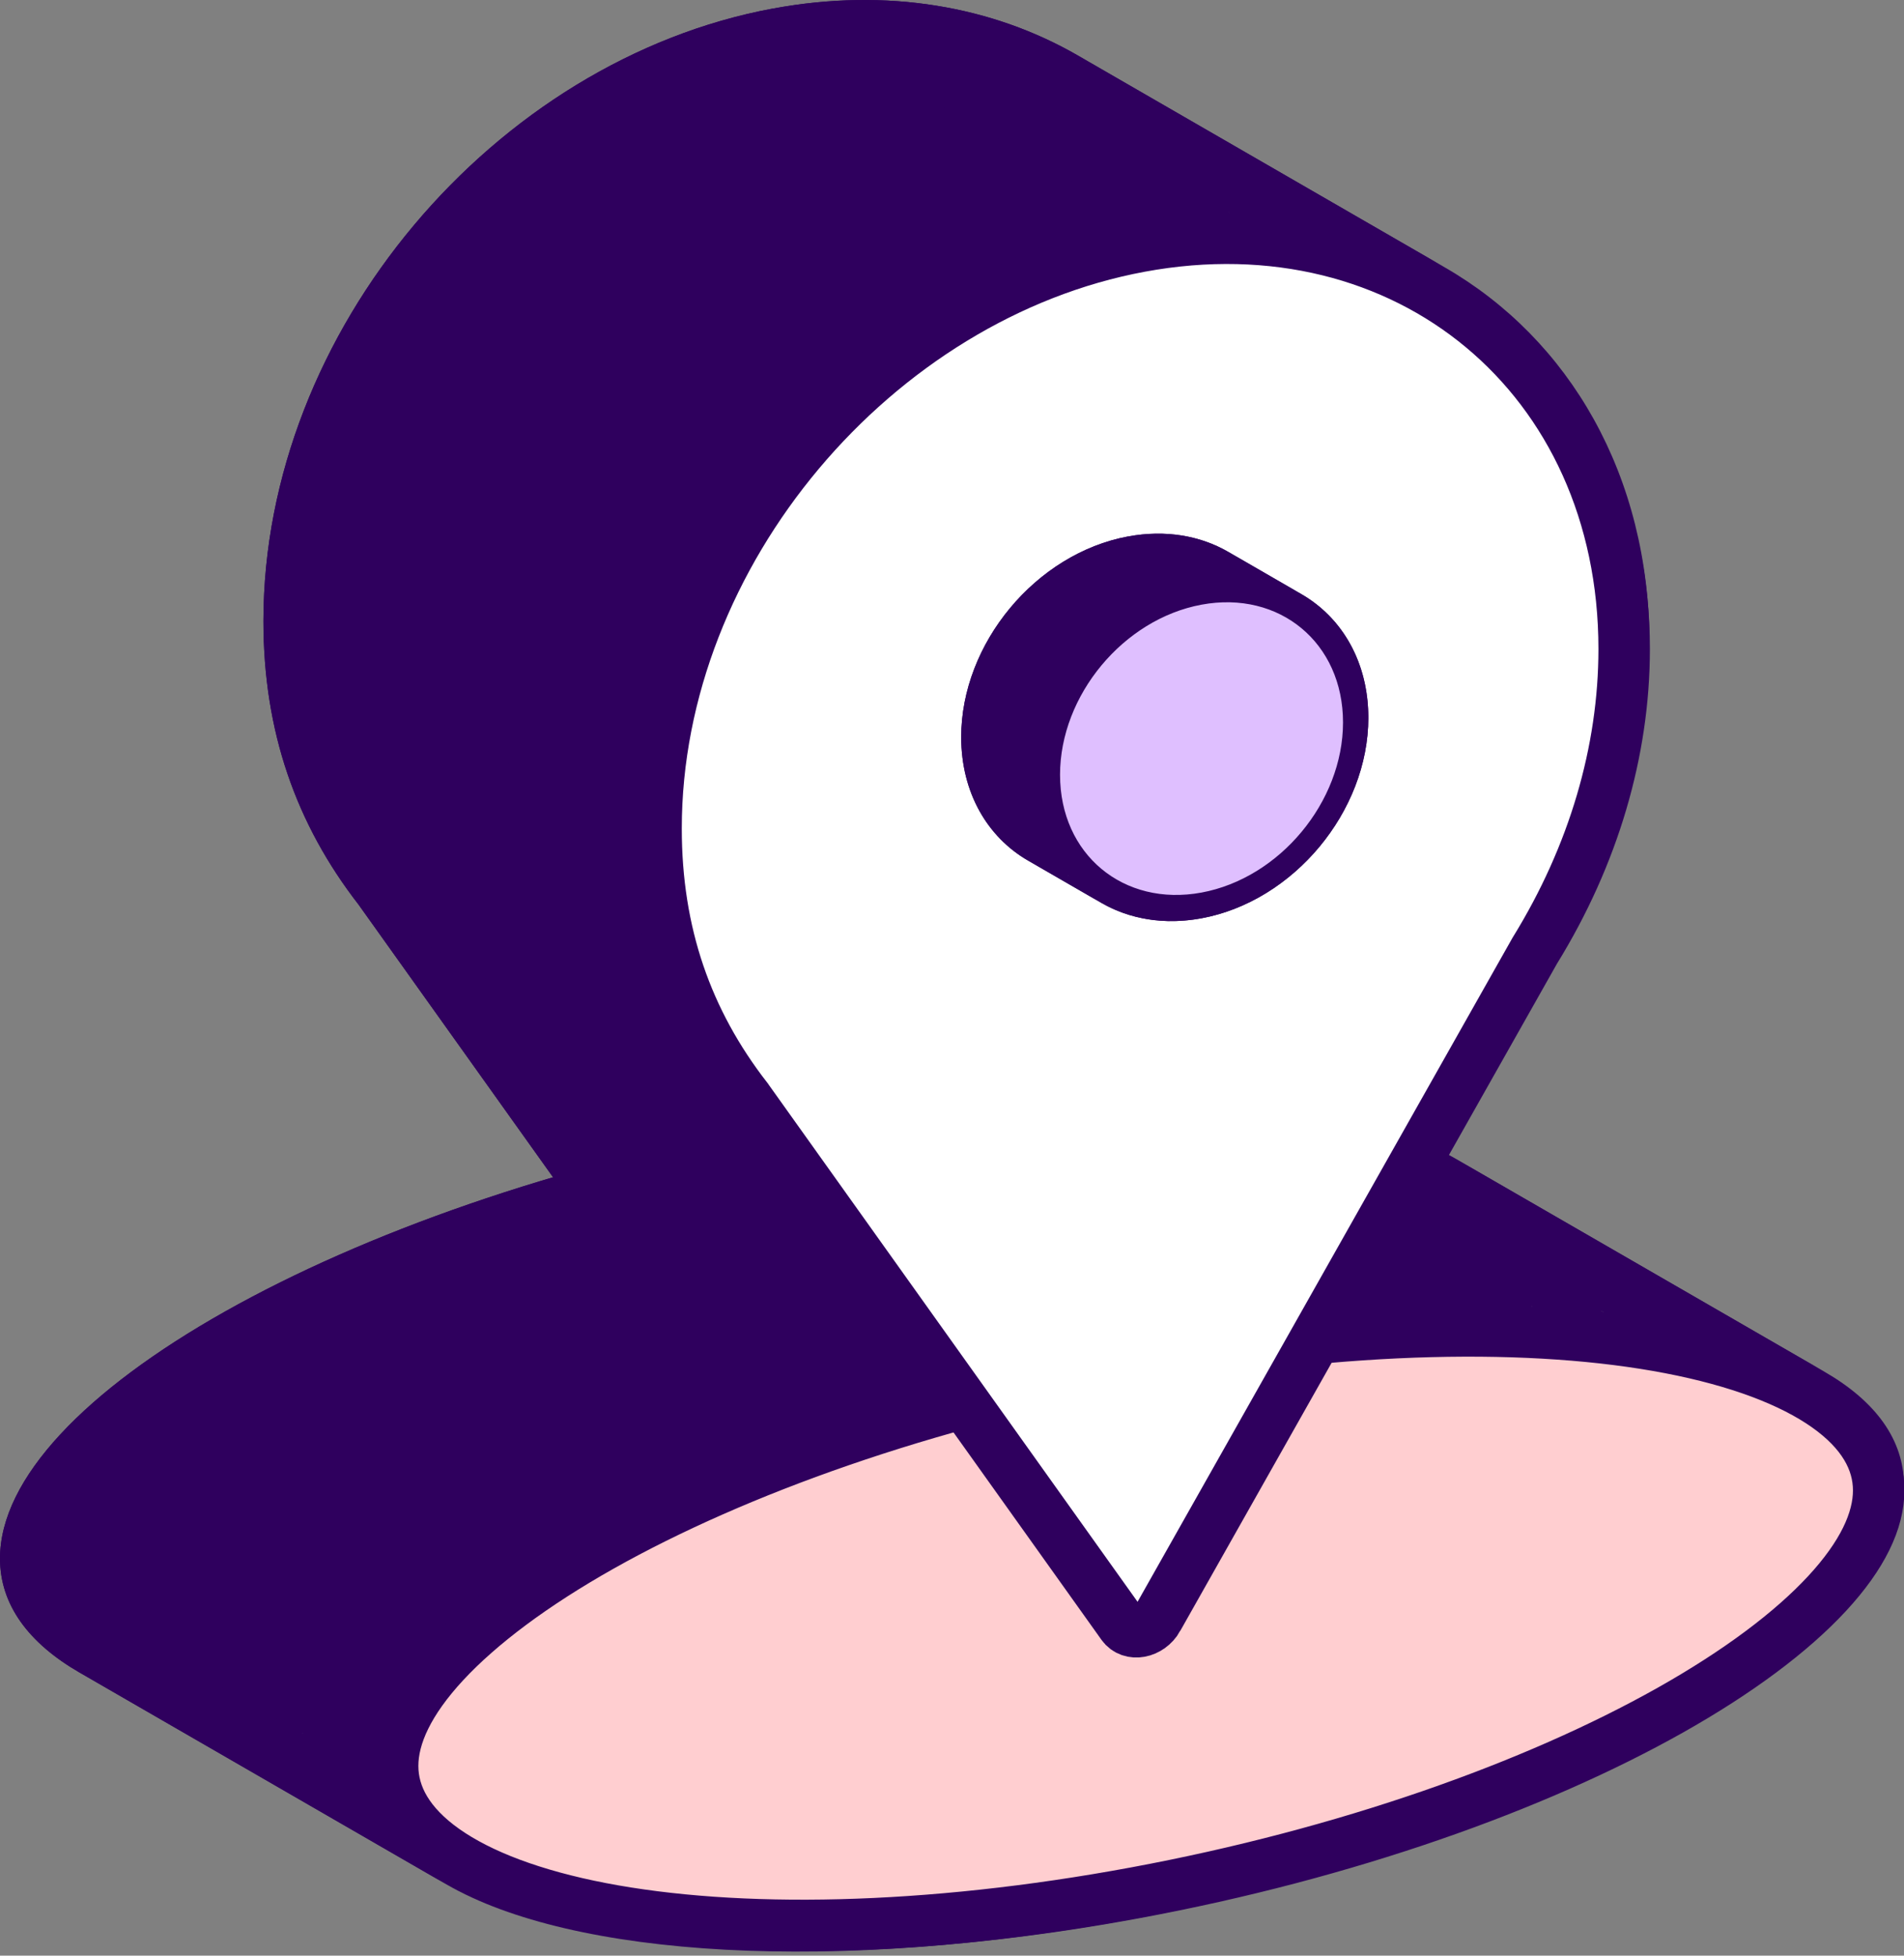
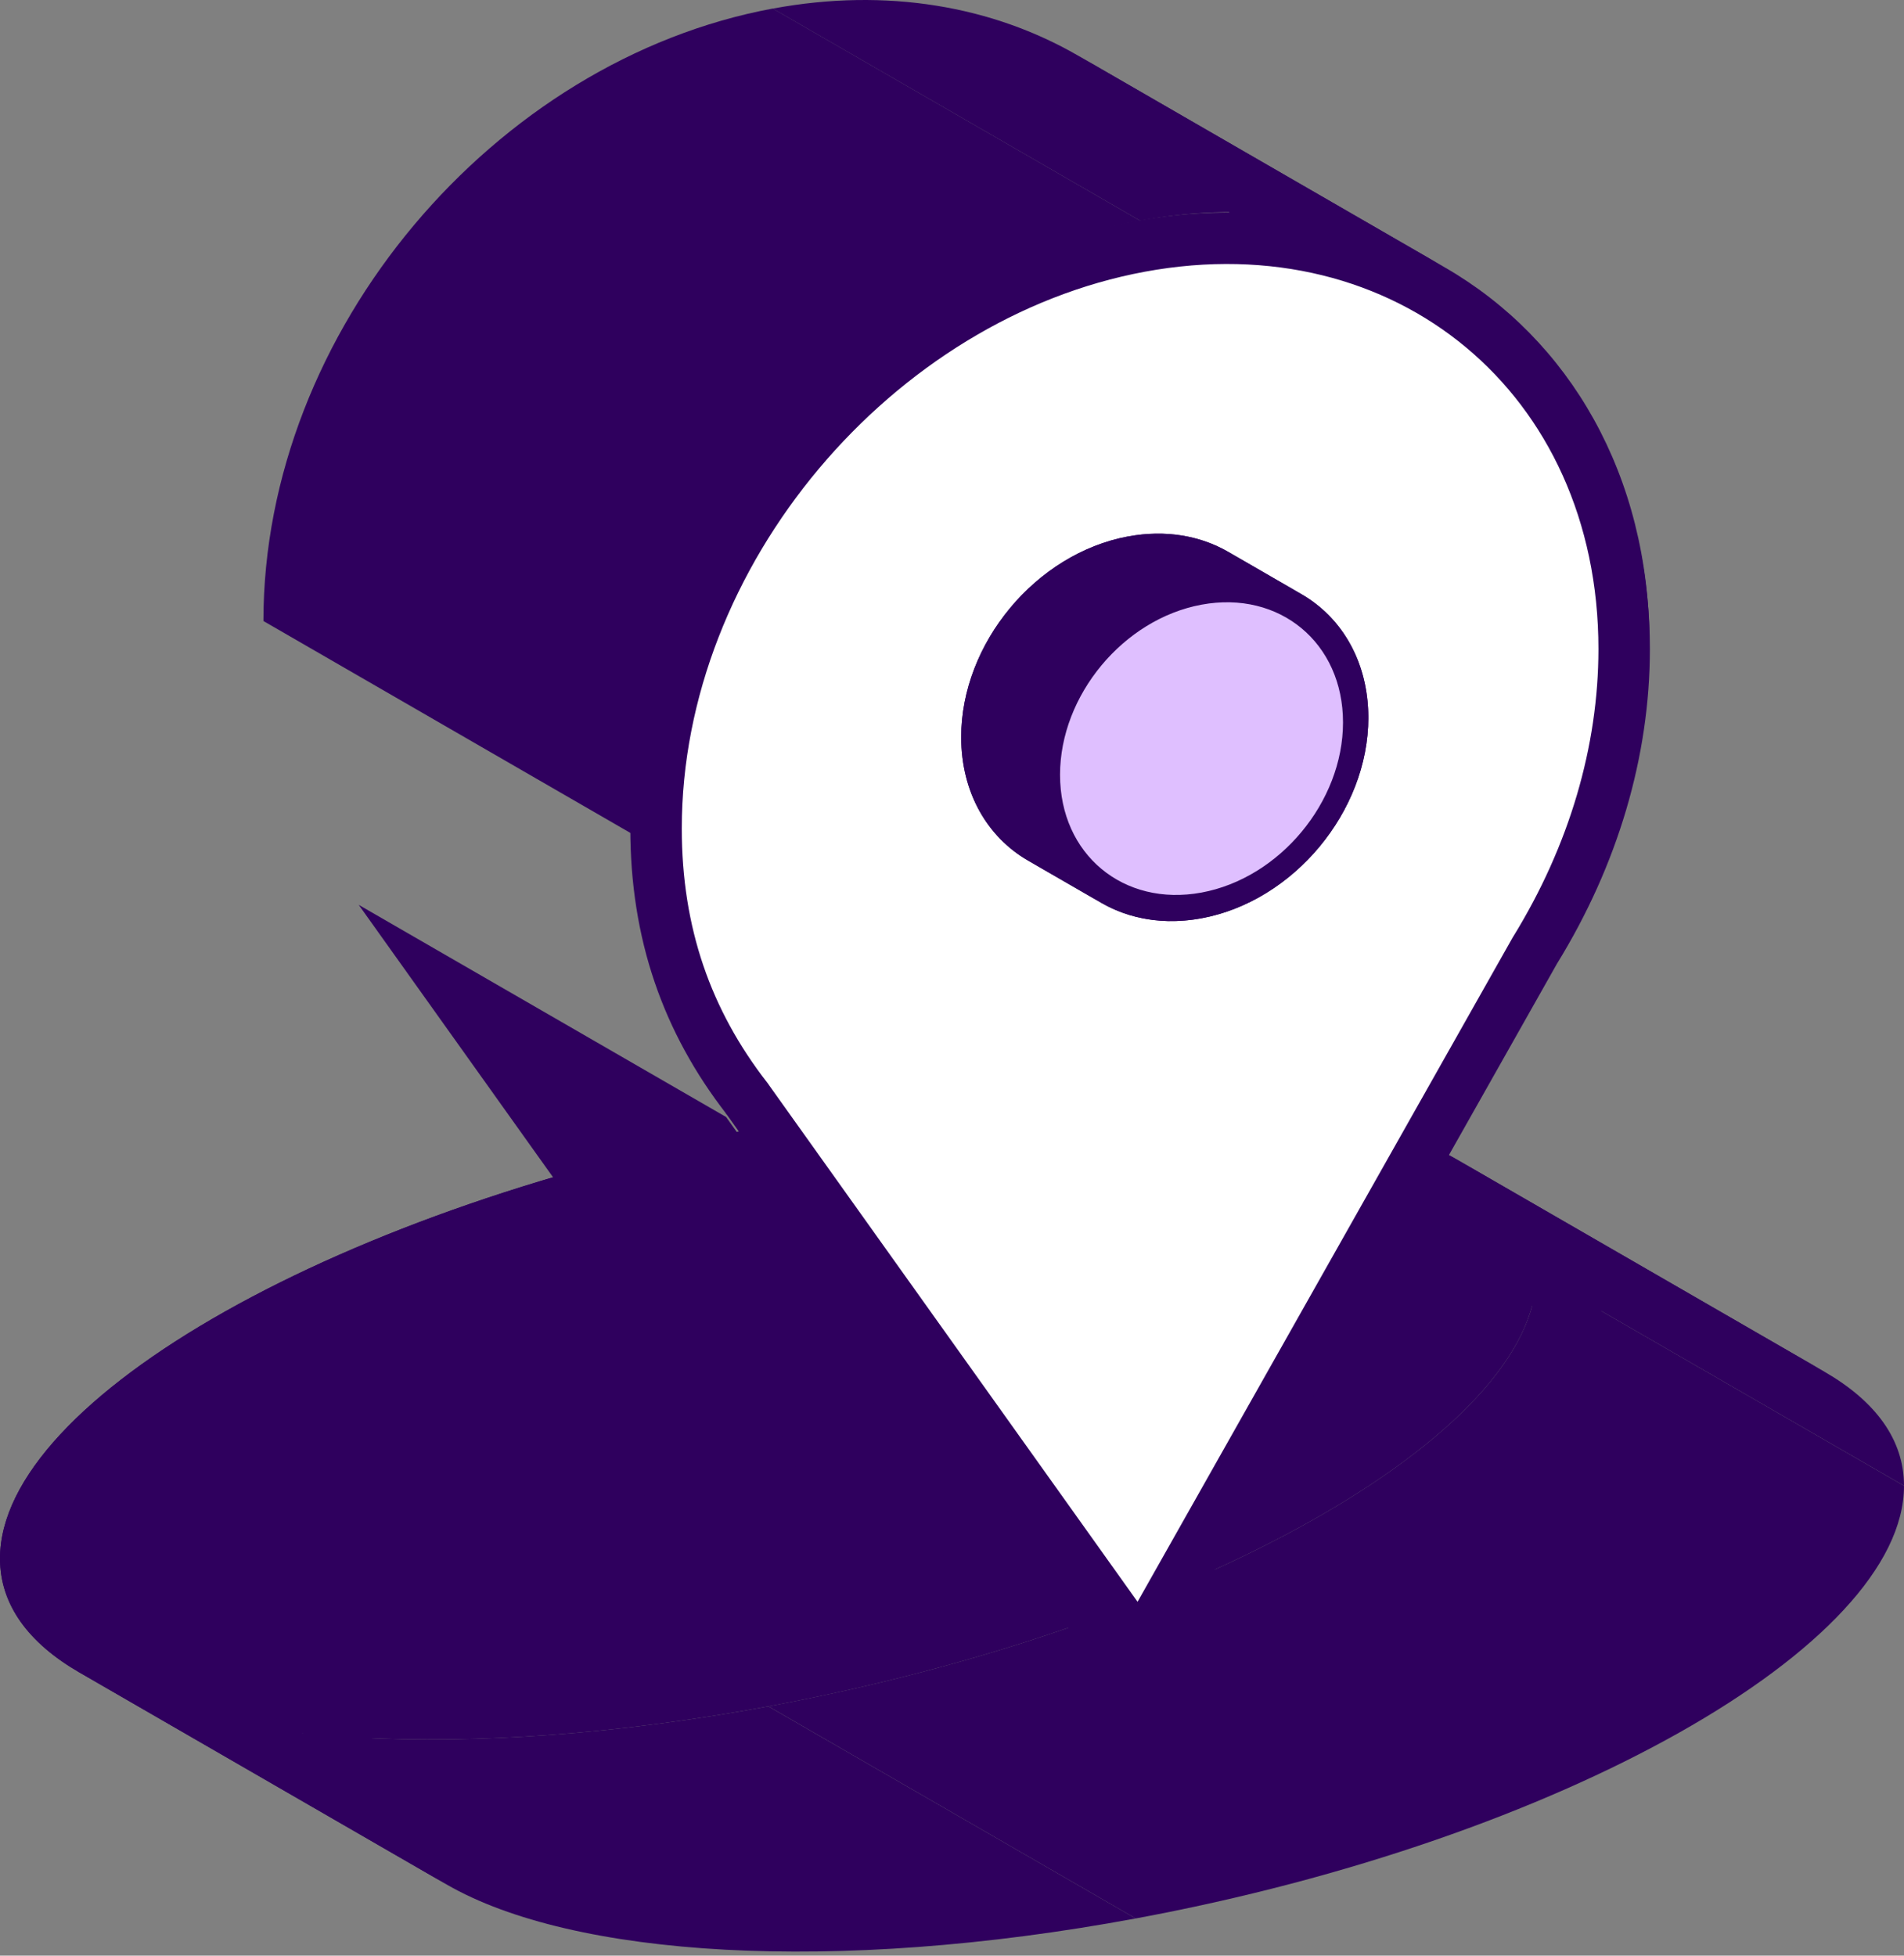
<svg xmlns="http://www.w3.org/2000/svg" width="37" height="38" viewBox="0 0 37 38" fill="none">
  <rect x="0" y="0" width="37" height="38" fill="#808080" stroke="none" />
  <path d="M28.317 22.534C29.306 23.104 29.861 23.85 29.861 24.748C29.861 27.863 23.177 31.627 14.931 33.156C9.062 34.243 3.984 33.905 1.544 32.497C0.556 31.927 0 31.181 0 30.283C0 27.168 6.685 23.404 14.931 21.875C20.799 20.788 25.877 21.126 28.317 22.534Z" fill="#2F005E" />
-   <path d="M20.945 1.078C19.291 0.123 17.239 -0.245 15.017 0.167C9.62 1.167 5.119 6.423 5.119 12.068C5.119 14.216 5.754 16.013 6.971 17.582L14.26 27.798C14.321 27.883 14.395 27.95 14.478 27.997C14.878 28.229 15.483 28.036 15.775 27.517L23.095 14.555C24.286 12.62 24.916 10.492 24.916 8.399C24.916 5.108 23.354 2.469 20.945 1.078Z" fill="#2F005E" />
  <path d="M37 28.869C37 27.971 36.444 27.225 35.456 26.655L28.319 22.534C29.306 23.104 29.861 23.85 29.861 24.748L37 28.869Z" fill="#2F005E" />
  <path d="M22.07 37.277C30.315 35.749 37 31.985 37 28.87L29.861 24.748C29.861 27.863 23.177 31.627 14.931 33.155L22.07 37.277Z" fill="#2F005E" />
  <path d="M35.456 26.655C33.016 25.247 27.938 24.909 22.07 25.997L14.931 21.875C20.799 20.787 25.877 21.125 28.317 22.534L35.456 26.655Z" fill="#2F005E" />
-   <path d="M30.233 18.676L22.913 31.639L15.775 27.517L23.095 14.555L30.233 18.676Z" fill="#2F005E" />
  <path d="M22.914 31.639C22.622 32.158 22.017 32.351 21.617 32.12L14.478 27.998C14.878 28.229 15.483 28.036 15.775 27.518L22.914 31.639Z" fill="#2F005E" />
  <path d="M32.054 12.521C32.054 14.614 31.425 16.742 30.234 18.677L23.095 14.555C24.286 12.621 24.916 10.492 24.916 8.399L32.054 12.521Z" fill="#2F005E" />
-   <path d="M21.617 32.118C21.534 32.07 21.459 32.004 21.399 31.919L14.26 27.797C14.321 27.882 14.395 27.949 14.478 27.997L21.617 32.118Z" fill="#2F005E" />
  <path d="M8.683 36.619C11.123 38.027 16.201 38.365 22.069 37.277L14.931 33.156C9.062 34.243 3.984 33.905 1.544 32.497L8.683 36.619Z" fill="#2F005E" />
  <path d="M28.084 5.2C30.493 6.591 32.054 9.229 32.054 12.521L24.915 8.399C24.915 5.108 23.354 2.47 20.945 1.078L28.084 5.2Z" fill="#2F005E" />
  <path d="M21.398 31.919L14.11 21.704L6.971 17.582L14.259 27.798L21.398 31.919Z" fill="#2F005E" />
  <path d="M22.069 25.997C13.823 27.525 7.139 31.289 7.139 34.404L0 30.282C0 27.167 6.685 23.403 14.931 21.875L22.069 25.997Z" fill="#2F005E" />
  <path d="M7.139 34.405C7.139 35.302 7.694 36.048 8.681 36.618L1.544 32.498C0.556 31.927 0 31.181 0 30.283L7.139 34.405Z" fill="#2F005E" />
  <path d="M22.156 4.288C24.376 3.877 26.428 4.244 28.081 5.198L20.945 1.078C19.291 0.123 17.238 -0.245 15.017 0.167L22.156 4.288Z" fill="#2F005E" />
-   <path d="M14.11 21.703C12.892 20.134 12.258 18.337 12.258 16.189L5.119 12.067C5.119 14.215 5.753 16.013 6.971 17.581L14.11 21.703Z" fill="#2F005E" />
  <path d="M12.258 16.189C12.258 10.544 16.759 5.288 22.156 4.288L15.017 0.166C9.62 1.166 5.119 6.422 5.119 12.067L12.258 16.189Z" fill="#2F005E" />
-   <path d="M36.508 28.96C36.508 29.543 36.197 30.217 35.502 30.967C34.808 31.715 33.775 32.488 32.456 33.231C29.821 34.714 26.149 36.02 22.069 36.777C17.989 37.533 14.317 37.588 11.683 37.081C10.364 36.827 9.331 36.437 8.636 35.946C7.941 35.454 7.63 34.895 7.63 34.313C7.63 33.73 7.941 33.056 8.636 32.306C9.331 31.558 10.364 30.785 11.683 30.042C14.317 28.559 17.989 27.253 22.069 26.496C26.149 25.74 29.821 25.685 32.456 26.192C33.775 26.446 34.808 26.836 35.502 27.327C36.197 27.819 36.508 28.378 36.508 28.96Z" fill="#FFCED0" stroke="#2F005E" />
  <path d="M14.524 21.357L14.519 21.351L14.515 21.344C13.348 19.842 12.749 18.136 12.749 16.098C12.749 10.734 17.025 5.739 22.156 4.788C27.342 3.827 31.562 7.337 31.562 12.611C31.562 14.601 30.965 16.622 29.832 18.461L29.825 18.472L29.819 18.483L22.499 31.445L22.499 31.446C22.339 31.729 21.972 31.797 21.812 31.573L21.812 31.573L14.524 21.357Z" fill="white" stroke="#2F005E" />
  <path d="M23.864 10.721C24.653 11.177 25.163 12.041 25.163 13.12C25.163 14.941 23.712 16.687 21.921 17.019C21.192 17.154 20.52 17.034 19.978 16.721C19.19 16.266 18.679 15.402 18.679 14.322C18.679 12.501 20.131 10.756 21.921 10.424C22.65 10.289 23.323 10.409 23.864 10.721Z" fill="#2F005E" />
  <path d="M23.349 17.843C25.14 17.511 26.591 15.766 26.591 13.945L25.163 13.121C25.163 14.942 23.712 16.687 21.921 17.019L23.349 17.843Z" fill="#2F005E" />
  <path d="M26.591 13.944C26.591 12.864 26.081 12 25.292 11.545L23.865 10.721C24.653 11.177 25.163 12.04 25.163 13.12L26.591 13.944Z" fill="#2F005E" />
  <path d="M21.406 17.546C21.948 17.858 22.62 17.978 23.349 17.843L21.921 17.018C21.192 17.154 20.52 17.034 19.978 16.721L21.406 17.546Z" fill="#2F005E" />
  <path d="M25.292 11.546C24.75 11.233 24.078 11.113 23.349 11.248L21.921 10.424C22.65 10.289 23.323 10.409 23.864 10.721L25.292 11.546Z" fill="#2F005E" />
-   <path d="M20.107 15.147C20.107 16.227 20.617 17.09 21.405 17.546L19.978 16.722C19.19 16.267 18.679 15.403 18.679 14.323L20.107 15.147Z" fill="#2F005E" />
+   <path d="M20.107 15.147C20.107 16.227 20.617 17.09 21.405 17.546L19.978 16.722C19.19 16.267 18.679 15.403 18.679 14.323Z" fill="#2F005E" />
  <path d="M23.349 11.248C21.558 11.579 20.107 13.325 20.107 15.146L18.679 14.322C18.679 12.501 20.131 10.755 21.921 10.423L23.349 11.248Z" fill="#2F005E" />
  <circle r="3.047" transform="matrix(0.983 -0.182 0 1 23.349 14.546)" fill="#DFBFFF" stroke="#2F005E" stroke-width="0.5" />
</svg>